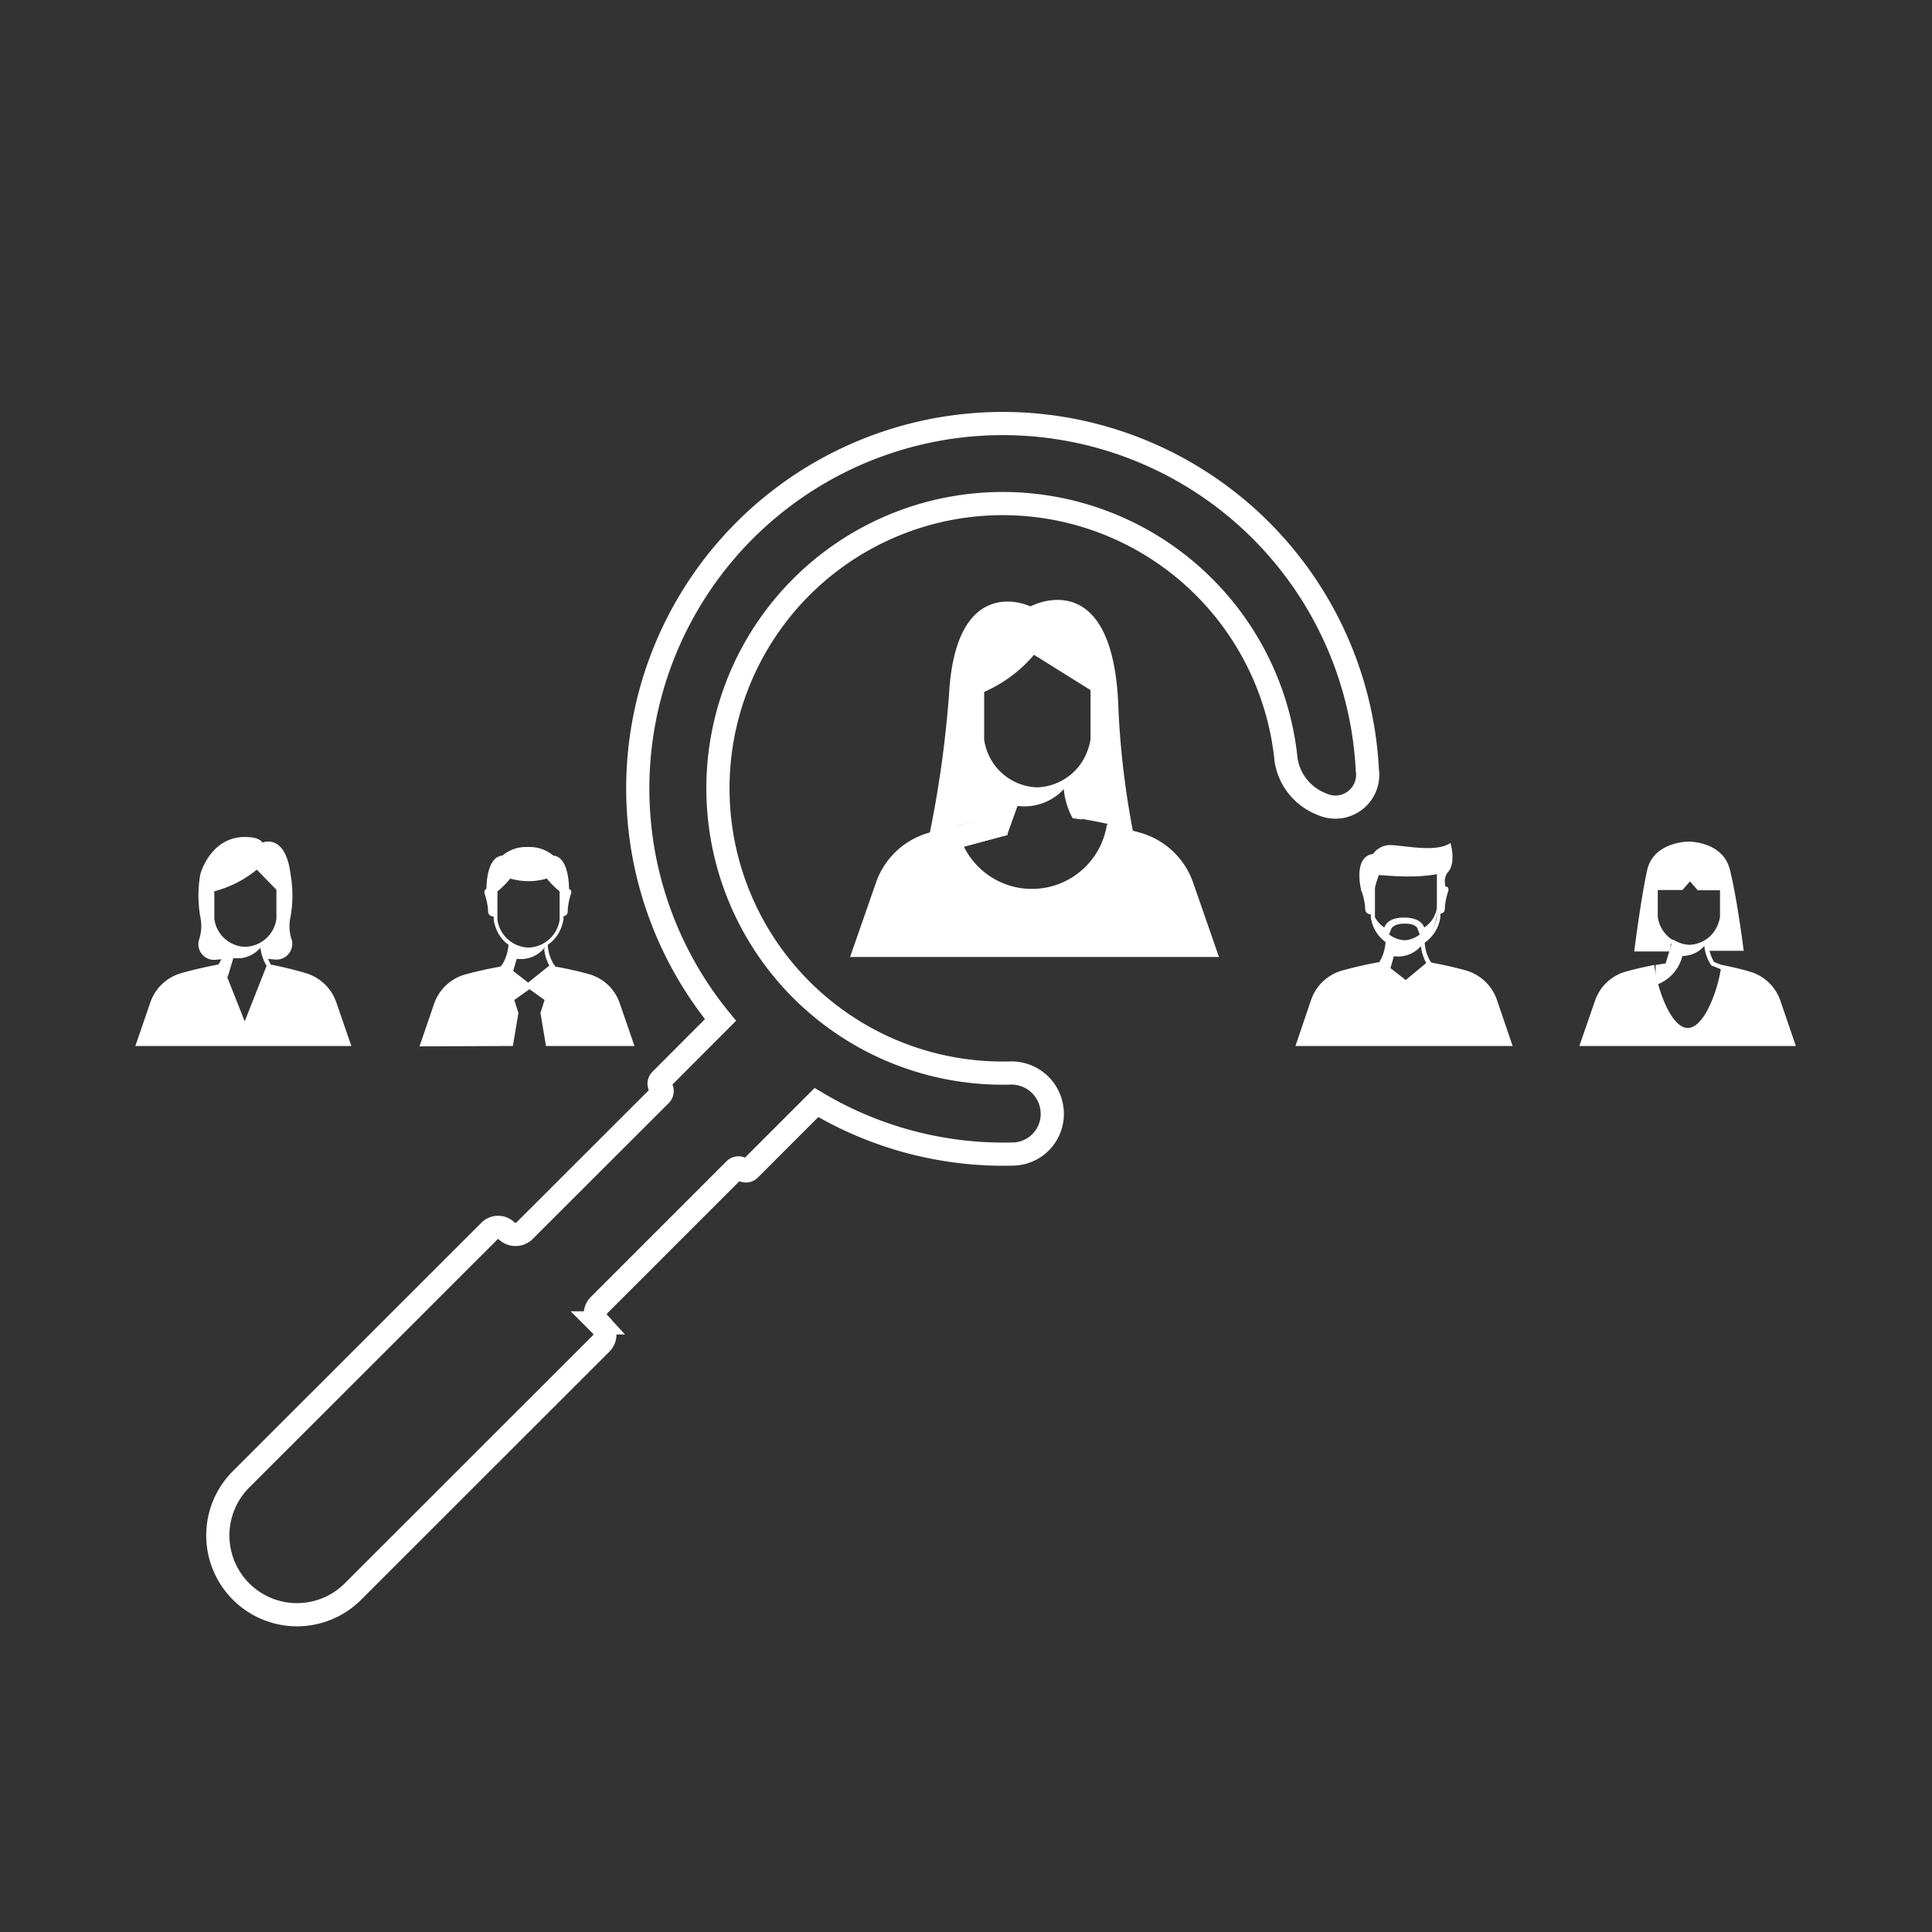
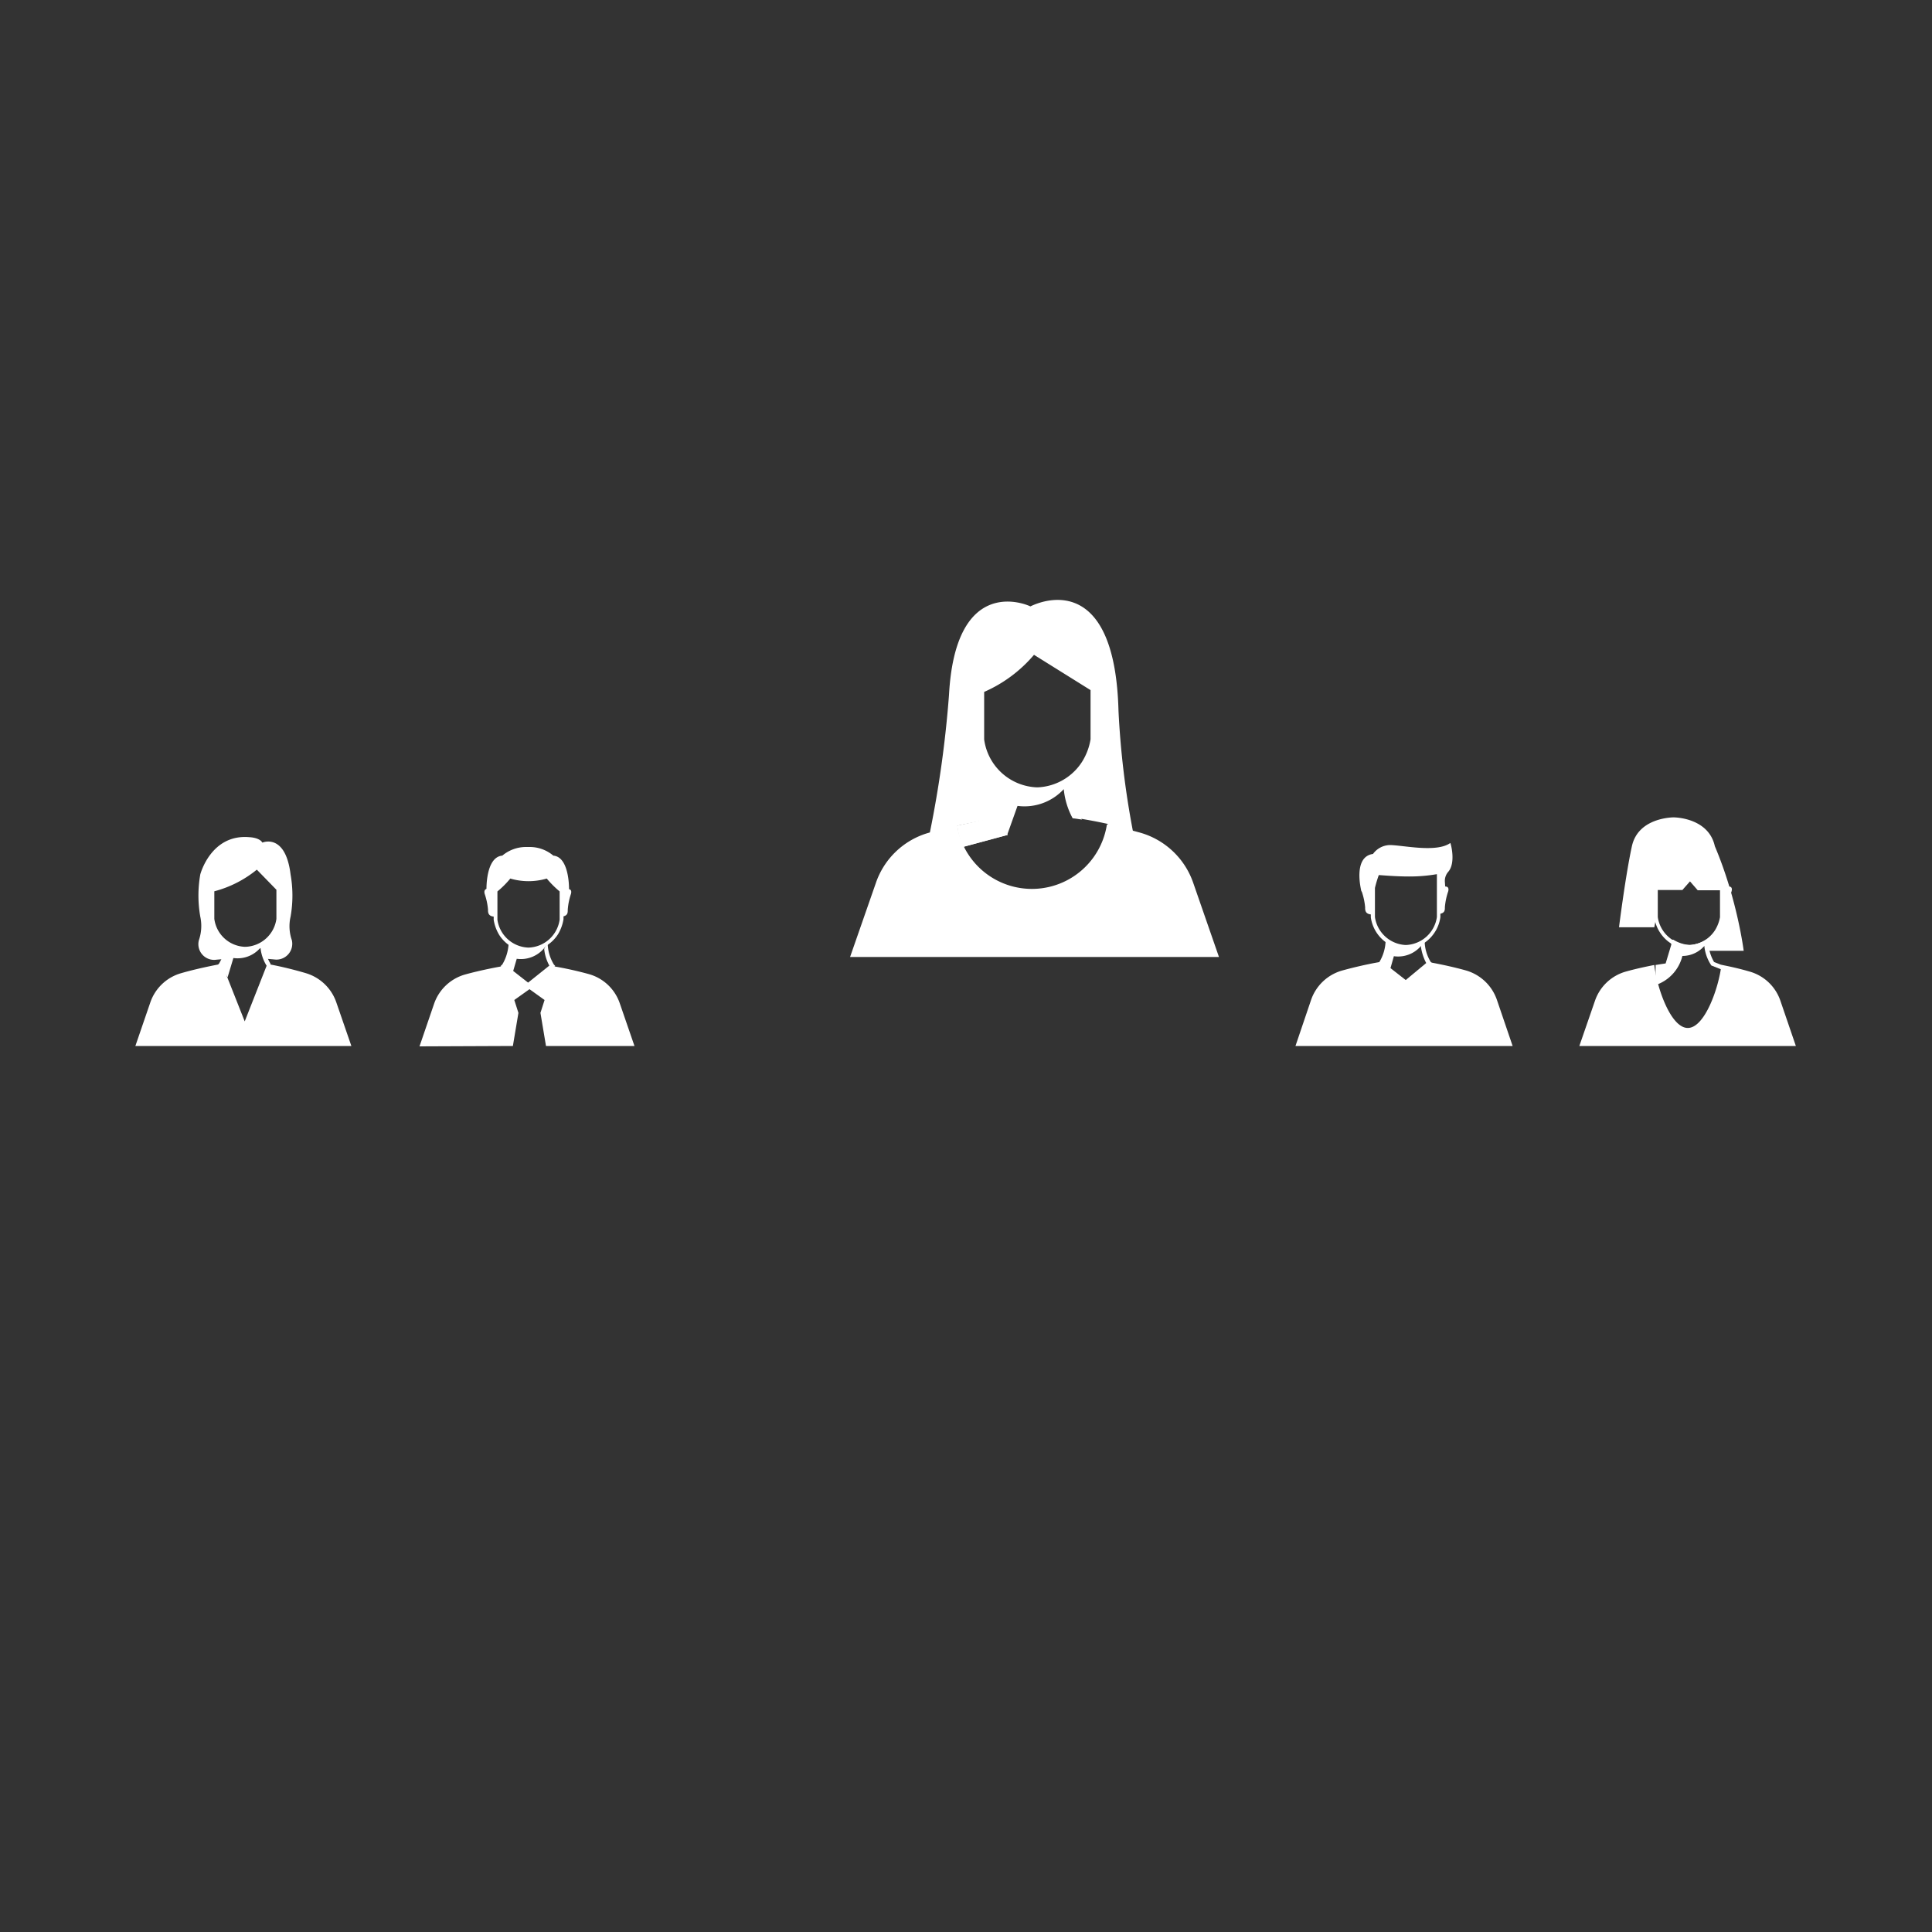
<svg xmlns="http://www.w3.org/2000/svg" id="Layer_2" data-name="Layer 2" viewBox="0 0 150 150">
  <rect x="0" y="0" width="150" height="150" fill="#333333" stroke="none" />
  <defs>
    <style>.cls-1{fill:none;stroke:#fff;stroke-miterlimit:10;stroke-width:1.8px;}.cls-2{fill:#fff;}</style>
  </defs>
  <title>Commitments</title>
-   <path class="cls-1" d="M81.69,86.25a3.17,3.17,0,0,0-3.28-2.94A22.11,22.11,0,1,1,99.85,59a4.4,4.4,0,0,0,2.77,3.43h0a2.51,2.51,0,0,0,3.54-2.65A28.34,28.34,0,1,0,55.94,79.19l-4.65,4.66a.4.4,0,0,0,0,.57.41.41,0,0,1,0,.58L40.7,95.58a1,1,0,0,1-1.35,0h0a.94.94,0,0,0-1.35,0L18.71,114.86a6.16,6.16,0,0,0,0,8.7h0a6.14,6.14,0,0,0,8.7,0L46.7,104.28a1,1,0,0,0,0-1.35l-.22-.22a1,1,0,0,1,0-1.35L57.05,90.79a.41.41,0,0,1,.57,0,.41.41,0,0,0,.58,0l5.19-5.19a28.32,28.32,0,0,0,15.27,4A3.11,3.11,0,0,0,81.69,86.25Z" />
  <path class="cls-2" d="M39.82,81.21l.43-2.57-.32-1,1.18-.84,1.17.84-.32,1,.43,2.57h6.87L48.12,77.9a3.54,3.54,0,0,0-2.4-2.27A27.6,27.6,0,0,0,42.84,75l0,0L41,76.5,39.11,75l0,0c-.37.06-1.74.31-3,.66a3.57,3.57,0,0,0-2.41,2.28l-1.13,3.3Z" />
  <path class="cls-2" d="M43,74.88a3.3,3.3,0,0,1-.48-1.73V73.1l-.27.57a3.41,3.41,0,0,0,.4,1.3L41,76.29,39.35,75a4,4,0,0,0,.44-1.54l-.3-.42v.14A3.49,3.49,0,0,1,39,74.88l-.14.13L41,76.72,43.11,75Z" />
  <path class="cls-2" d="M44.18,69.08l-.57.77v-.72A6.48,6.48,0,0,1,42.52,68a4.73,4.73,0,0,1-1.49.23,4.79,4.79,0,0,1-1.5-.23,3.78,3.78,0,0,1-.6.72c-.25.25-.48.45-.48.45h0V70l-.68-.93S37.7,66.54,39,66.43a2.86,2.86,0,0,1,1.81-.67h.35a2.84,2.84,0,0,1,1.8.67C44.24,66.54,44.18,69.08,44.18,69.08Z" />
  <path class="cls-2" d="M41.05,73.9h0a2.85,2.85,0,0,1-2.29-1.31,3.28,3.28,0,0,1-.43-1.17h0V69l.07,0a6.69,6.69,0,0,0,1-1.11l.06-.13.14,0a4.61,4.61,0,0,0,2.89,0l.14,0,.06.13a6.1,6.1,0,0,0,1,1.11l.06,0v2.37a3.28,3.28,0,0,1-.43,1.17,2.85,2.85,0,0,1-2.29,1.31Zm0-.33h0a2.52,2.52,0,0,0,2.4-2.17V69.21a7.93,7.93,0,0,1-1-1,5,5,0,0,1-2.83,0,7.21,7.21,0,0,1-1,1v2.2A2.52,2.52,0,0,0,41,73.57Z" />
  <path class="cls-2" d="M38.45,71.17c-.51,0-.57-.27-.56-.54a5.1,5.1,0,0,0-.26-1.23c-.17-.66.74-.32.74-.32l.08.2Z" />
  <path class="cls-2" d="M44.33,69.4a4.93,4.93,0,0,0-.25,1.23c0,.25,0,.48-.47.54v-2l0,0v0S44.5,68.74,44.33,69.4Z" />
  <path class="cls-2" d="M42.38,73.44a2.35,2.35,0,0,1-2.26,1l-.38,1.3L39.11,75l.51-1.66A3.83,3.83,0,0,0,42.38,73.44Z" />
  <path class="cls-2" d="M22.66,73a3.3,3.3,0,0,1-.1-1.83,9.45,9.45,0,0,0,0-3.28c-.4-3.25-2.19-2.47-2.19-2.47-.23-.4-1-.42-1-.42-3-.27-3.82,2.89-3.82,2.89a9.45,9.45,0,0,0,0,3.28A3.39,3.39,0,0,1,15.44,73a1.22,1.22,0,0,0,1.37,1.51l.57-.05a5.09,5.09,0,0,0,.25-1.22,2.77,2.77,0,0,1-1.18-1.89V69.08h0a8.68,8.68,0,0,0,3.48-1.79L21.61,69v2.33a2.75,2.75,0,0,1-1.27,1.94,6.16,6.16,0,0,0,.24,1.16l.7.06A1.23,1.23,0,0,0,22.66,73Z" />
  <path class="cls-2" d="M27.28,81.21l-1.17-3.39a3.58,3.58,0,0,0-2.35-2.26,29.16,29.16,0,0,0-2.89-.7s0,.08,0,.08L19,79.68l-1.93-4.74s-.06-.06-.05-.07c-.37.07-1.73.33-3,.7a3.56,3.56,0,0,0-2.35,2.26l-1.16,3.38Z" />
  <path class="cls-2" d="M21,74.82a3.29,3.29,0,0,1-.47-1.63,2.46,2.46,0,0,1-.32.19,3.29,3.29,0,0,0,.49,1.6L19,79.3,17.3,75a3.23,3.23,0,0,0,.49-1.64,2.49,2.49,0,0,1-.32-.2A3.23,3.23,0,0,1,17,74.82l-.08.08L19,80.23l2-5.33Z" />
  <path class="cls-2" d="M20.37,73.38a2.32,2.32,0,0,1-2.25,1l-.45,1.5-.56-.92.5-1.65A3.79,3.79,0,0,0,20.37,73.38Z" />
  <path class="cls-2" d="M16.45,71.12c-.51,0-.57-.27-.56-.54a5.1,5.1,0,0,0-.26-1.23c-.17-.66.74-.32.74-.32l.08.19Z" />
  <path class="cls-2" d="M22.33,69.35a5.1,5.1,0,0,0-.26,1.23c0,.25,0,.47-.46.53v-2l0,0v0S22.5,68.69,22.33,69.35Z" />
  <path class="cls-2" d="M19.05,73.85H19a2.85,2.85,0,0,1-2.29-1.32,3.27,3.27,0,0,1-.43-1.16V69h0v0l.13,0a11.81,11.81,0,0,0,1.28-.43,6.44,6.44,0,0,0,2.12-1.32l.12-.12L21.78,69v2.42a2.93,2.93,0,0,1-.42,1.16,2.85,2.85,0,0,1-2.29,1.32Zm0-.34h0a2.51,2.51,0,0,0,2.41-2.17V69.08l-1.52-1.56a8.72,8.72,0,0,1-3.3,1.68v2.14A2.49,2.49,0,0,0,19,73.51Z" />
  <path class="cls-2" d="M112.43,67.7a1.07,1.07,0,0,0-.25.77l.06.88h-.53V67.66a11,11,0,0,1-2.34.22c-1.23,0-2.45-.12-2.45-.12a8.75,8.75,0,0,0-.36,1.17h0v.42H106l-.3-.15s-.71-2.68.9-2.9a1.66,1.66,0,0,1,1.29-.69c1,0,3.62.62,4.71-.16C112.63,65.45,113.06,67,112.43,67.7Z" />
  <path class="cls-2" d="M117.44,81.21l-1.22-3.58a3.59,3.59,0,0,0-2.39-2.28c-1.31-.37-2.71-.62-3-.67l.09.12-1.82,1.5-1.92-1.5.09-.12c-.2,0-1.69.29-3.06.67a3.58,3.58,0,0,0-2.42,2.29l-1.21,3.57Z" />
  <path class="cls-2" d="M111.08,74.68a3.16,3.16,0,0,1-.47-1.64,3.37,3.37,0,0,1-.32.19,3.93,3.93,0,0,0,.44,1.54l-1.59,1.32-1.69-1.32a4,4,0,0,0,.44-1.59,2.36,2.36,0,0,1-.31-.2,3.4,3.4,0,0,1-.48,1.7l-.14.13,2.18,1.71,2.07-1.71Z" />
  <path class="cls-2" d="M109.15,73.7h0a2.88,2.88,0,0,1-2.72-2.48h0V68.84h0a6.73,6.73,0,0,1,.35-1.14l0-.11h.12s1.22.12,2.43.13a11.69,11.69,0,0,0,2.29-.22l.21-.07,0,1.5v2.28h0a2.82,2.82,0,0,1-.43,1.16,2.85,2.85,0,0,1-2.29,1.32Zm0-.33h0a2.53,2.53,0,0,0,2.41-2.17V68.93l0-1.06a12.37,12.37,0,0,1-2.17.18c-1,0-2-.09-2.34-.11a9,9,0,0,0-.3,1V71.2A2.53,2.53,0,0,0,109.13,73.37Z" />
  <path class="cls-2" d="M106.55,71c-.51,0-.57-.27-.56-.54a5.1,5.1,0,0,0-.26-1.23c-.16-.66.75-.32.75-.32l.07.2Z" />
  <path class="cls-2" d="M112.44,69.2a5.1,5.1,0,0,0-.26,1.23c0,.25,0,.48-.47.53v-2l0,0v0S112.6,68.54,112.44,69.2Z" />
  <path class="cls-2" d="M110.48,73.24a2.33,2.33,0,0,1-2.26,1l-.37,1.3-.63-.71.5-1.66A3.83,3.83,0,0,0,110.48,73.24Z" />
-   <path class="cls-2" d="M111.58,70.31a2.23,2.23,0,0,1-1,1.7c-.28-.75-1.3-.77-1.55-.77s-1.27,0-1.55.77a2.23,2.23,0,0,1-1-1.7s-.3,3,2.46,3.22h.08C111.88,73.32,111.58,70.31,111.58,70.31ZM109.08,73h0a2.12,2.12,0,0,1-1.23-.45l.15-.39c.16-.43.89-.45,1-.45h.08c.15,0,.88,0,1,.45l.15.39A2.12,2.12,0,0,1,109.08,73Z" />
  <path class="cls-2" d="M74.88,65.92a5.36,5.36,0,0,1-.55-1.81c1.37-.3,2.53-.51,3-.58a6,6,0,0,0,.84-2.88,4.73,4.73,0,0,1-2-3.22v-3.9h0a15.75,15.75,0,0,0,4.23-3.11l4.61,3v4a4.7,4.7,0,0,1-2.16,3.31,5.75,5.75,0,0,0,.84,2.8l0,0c.5.08,1.38.23,2.32.44a5.21,5.21,0,0,1-.56,1.91h2.74c-.08-.46-.16-1-.25-1.45a66.75,66.75,0,0,1-1.1-9.24c-.26-10.06-5.19-8.91-6.84-8.11-.77-.36-5.83-2.1-6.32,6.87a85.79,85.79,0,0,1-1.48,10.66c-.08.44-.16.86-.24,1.27Z" />
  <path class="cls-2" d="M94.64,74.3l-2-5.76a6.13,6.13,0,0,0-4.11-3.89l-.66-.18c-.66-.18-1.32-.33-1.93-.46a5.89,5.89,0,0,1-11.63.1c-.7.16-1.45.34-2.18.54h0A6.1,6.1,0,0,0,68,68.56L66,74.3Z" />
  <path class="cls-2" d="M78.24,64.82l-3.45.93a5.07,5.07,0,0,1-.46-1.64c1.37-.3,2.53-.51,3-.58l0,0,.07,0Z" />
  <path class="cls-2" d="M76.1,57c-.87-.06-1-.47-1-.93A8.52,8.52,0,0,0,74.7,54c-.29-1.13,1.27-.55,1.27-.55l.13.33Z" />
  <path class="cls-2" d="M86.17,54a8.52,8.52,0,0,0-.44,2.1c0,.43-.07.82-.79.91V53.53l0,0,0,0S86.46,52.87,86.17,54Z" />
  <path class="cls-2" d="M80.55,61.7h-.08a4.87,4.87,0,0,1-3.92-2.26,5,5,0,0,1-.73-2V53.38h0v-.05l.18-.07a10.08,10.08,0,0,0,4-3l.15-.22,5.12,3.2v4.19a5.14,5.14,0,0,1-.74,2,4.84,4.84,0,0,1-3.92,2.26Zm0-.57h0a4.31,4.31,0,0,0,3.47-2,4.72,4.72,0,0,0,.65-1.73V53.58l-4.39-2.74a10.71,10.71,0,0,1-3.87,2.88v3.69A4.3,4.3,0,0,0,80.51,61.13Z" />
  <path class="cls-2" d="M84,63.63l-.16-.26a5.51,5.51,0,0,1-.81-2.8l-.27.17-.27.15s0,.09,0,.14a6.45,6.45,0,0,1-4.12-.18v0l-.28-.16-.27-.19A5.76,5.76,0,0,1,77,63.37l-.17.16h.38v0l1,1.25L79,62.57a4.15,4.15,0,0,0,3.59-1.3,5.91,5.91,0,0,0,.69,2.26Z" />
  <path class="cls-2" d="M78.24,64.82l-3.45.93a5.07,5.07,0,0,1-.46-1.64c1.37-.3,2.33-.55,2.75-.62,0,0,.21,0,.22,0l.07,0Z" />
-   <path class="cls-2" d="M135.38,73.82h-2.82a5.27,5.27,0,0,1-.11-.68,2.75,2.75,0,0,0,1.26-1.93V69h-1.83l-.66-.77-.67.75s-1.95,0-2,0v2.28a2.74,2.74,0,0,0,1.18,1.88c0,.19-.06.46-.11.73h-2.74s.5-4,1-6.29c.46-2.09,2.83-2.23,3.22-2.24h0c.39,0,2.76.15,3.22,2.24C134.88,69.8,135.38,73.82,135.38,73.82Z" />
+   <path class="cls-2" d="M135.38,73.82h-2.82a5.27,5.27,0,0,1-.11-.68,2.75,2.75,0,0,0,1.26-1.93V69h-1.83l-.66-.77-.67.75s-1.95,0-2,0v2.28c0,.19-.06.46-.11.73h-2.74s.5-4,1-6.29c.46-2.09,2.83-2.23,3.22-2.24h0c.39,0,2.76.15,3.22,2.24C134.88,69.8,135.38,73.82,135.38,73.82Z" />
  <path class="cls-2" d="M129.24,74.77l-.09,0Z" />
  <path class="cls-2" d="M139.43,81.21l-1.2-3.51a3.54,3.54,0,0,0-2.4-2.27c-.78-.23-1.6-.41-2.18-.52-.19,1.72-1.28,4.9-2.61,4.9s-2.41-3.16-2.6-4.89c-.6.12-1.42.29-2.2.51a3.55,3.55,0,0,0-2.41,2.28l-1.21,3.5Z" />
  <path class="cls-2" d="M133.87,75l-.12.31-.88-.35,0,0a3.3,3.3,0,0,1-.56-1.69,2.46,2.46,0,0,0,.32-.19,3.32,3.32,0,0,0,.45,1.61Z" />
  <path class="cls-2" d="M132.48,73.24c-.08,0-.1-.14,0-.28h0a2.81,2.81,0,0,1-1.28.41h0a2.76,2.76,0,0,1-1.28-.41h-.1c0,.05,0,.12,0,.18h0l-.5,1.66h0l-.78.12,0,1.56a3.18,3.18,0,0,0,2.08-2.26A2.26,2.26,0,0,0,132.48,73.24Z" />
-   <path class="cls-2" d="M128.56,71c-.51,0-.58-.27-.56-.54a5.1,5.1,0,0,0-.26-1.23c-.17-.66.74-.32.74-.32l.08.2Z" />
  <path class="cls-2" d="M134.44,69.2a5.1,5.1,0,0,0-.26,1.23c0,.25,0,.48-.46.53v-2l0,0v0S134.61,68.54,134.44,69.2Z" />
  <path class="cls-2" d="M131.16,73.7h0a2.85,2.85,0,0,1-2.29-1.32,2.82,2.82,0,0,1-.43-1.16h0V68.78l.14,0s.06,0,1.95,0l.75-.83.74.85h1.92v2.44a2.88,2.88,0,0,1-2.72,2.48Zm0-.33h0a2.5,2.5,0,0,0,2-1.16,2.87,2.87,0,0,0,.38-1V69.12h-1.73l-.6-.69-.59.67h-1.91V71.2A2.53,2.53,0,0,0,131.13,73.37Z" />
  <path class="cls-2" d="M132.42,73a2.81,2.81,0,0,1-1.28.41h0a2.76,2.76,0,0,1-1.28-.41h-.1c0,.09,0,.19,0,.31a3.08,3.08,0,0,0,1.39.43h0a3.24,3.24,0,0,0,1-.21,1.53,1.53,0,0,0,.32-.53Z" />
</svg>